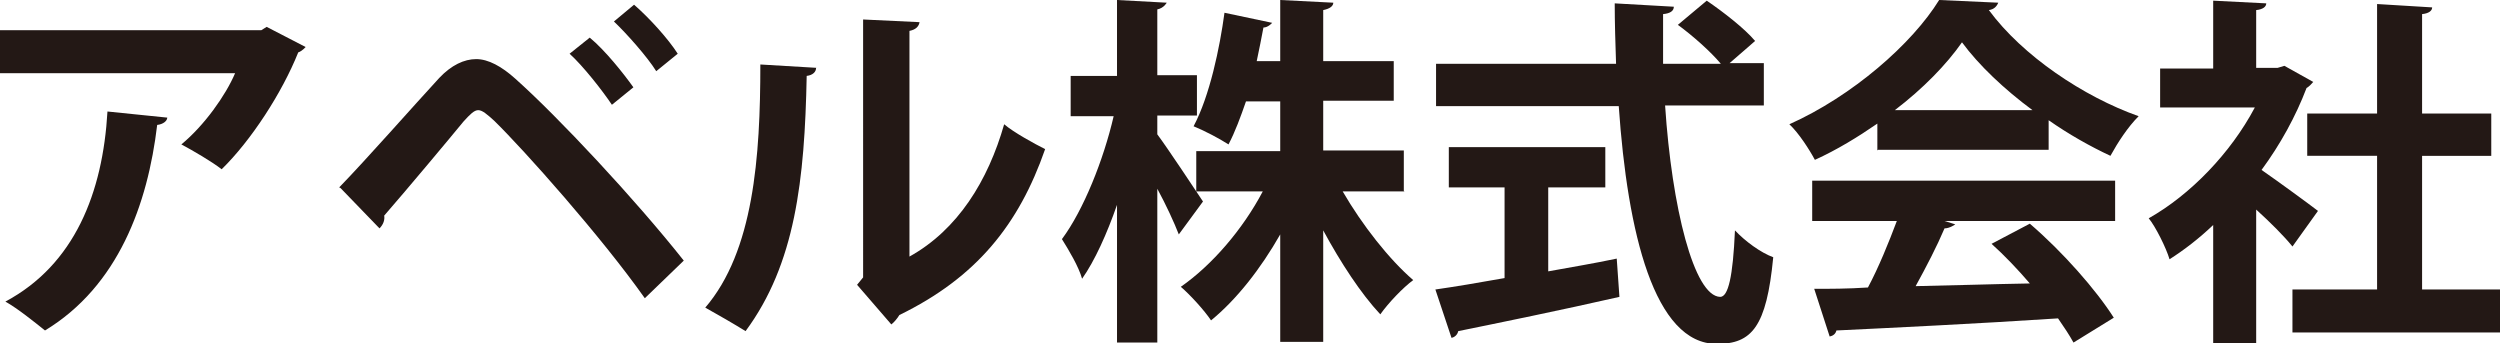
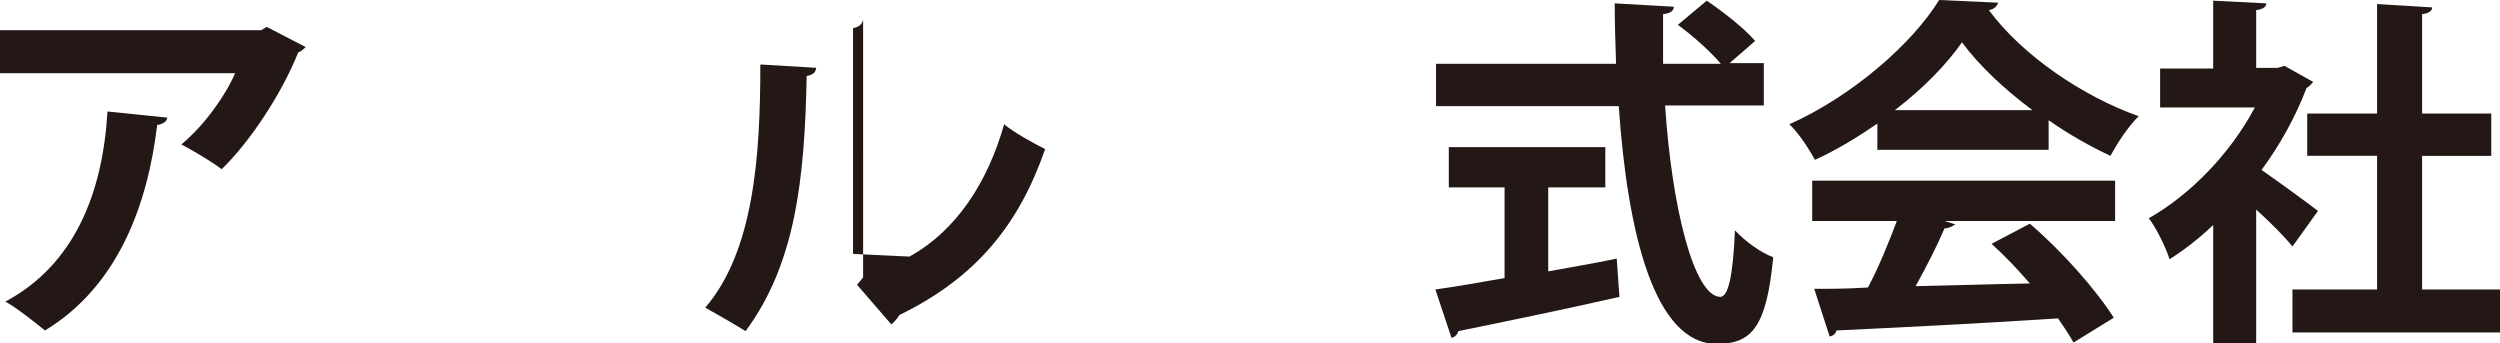
<svg xmlns="http://www.w3.org/2000/svg" id="_レイヤー_2" viewBox="0 0 37.22 5.11">
  <defs>
    <style>.cls-1{fill:#231815;}</style>
  </defs>
  <g id="_ナビ">
    <path class="cls-1" d="m4.55.7s-.05.06-.11.08c-.24.6-.7,1.31-1.14,1.74-.14-.11-.43-.28-.6-.37.34-.28.66-.73.8-1.06H0V.45h3.89l.08-.05.58.3Zm-2.06,1.05c0,.05-.06.1-.15.11-.14,1.18-.58,2.4-1.67,3.06-.15-.12-.41-.33-.59-.43,1.03-.55,1.45-1.62,1.52-2.83l.88.09Z" />
-     <path class="cls-1" d="m5.05,2.79c.39-.4,1.13-1.24,1.49-1.63.18-.19.37-.28.55-.28s.38.11.58.29c.64.57,1.79,1.8,2.51,2.71l-.58.56c-.65-.92-1.8-2.21-2.24-2.64-.11-.1-.18-.16-.24-.16-.06,0-.12.06-.22.17-.18.22-.84,1.01-1.18,1.4.01.06-.01.13-.07.19l-.58-.6Zm3.73-2.23c.23.19.5.53.65.74l-.32.26c-.14-.21-.43-.58-.63-.76l.3-.24Zm.66-.49c.23.2.51.51.65.73l-.32.26c-.13-.21-.44-.56-.63-.74l.3-.25Z" />
-     <path class="cls-1" d="m12.15,1.01c0,.06-.05.11-.14.12-.03,1.55-.17,2.8-.91,3.8-.16-.1-.42-.25-.6-.35.72-.84.82-2.24.82-3.62l.84.05Zm1.39,2.81c.72-.4,1.17-1.13,1.41-1.97.14.12.45.29.61.37-.39,1.12-1.02,1.91-2.17,2.47-.03.05-.08.11-.12.14l-.51-.59.09-.11V.29l.84.04c-.01.06-.05.11-.15.13v3.36Z" />
-     <path class="cls-1" d="m17.23,2c.15.2.58.85.68,1l-.36.49c-.07-.18-.19-.44-.32-.68v2.29h-.6v-2.05c-.15.43-.33.83-.52,1.1-.05-.18-.2-.43-.3-.59.32-.43.62-1.18.77-1.83h-.64v-.6h.69V0l.74.04s-.04.08-.14.1v.98h.59v.6h-.59v.28Zm3.68.85h-.92c.29.5.69,1.01,1.05,1.32-.15.11-.37.34-.49.51-.29-.31-.59-.77-.85-1.25v1.66h-.64v-1.6c-.29.51-.65.97-1.03,1.28-.1-.15-.31-.38-.45-.5.46-.32.92-.85,1.22-1.42h-.99v-.6h1.25v-.74h-.51c-.08.23-.16.45-.26.64-.14-.09-.37-.21-.52-.27.24-.45.39-1.17.46-1.69l.71.15s-.06.07-.13.07c-.03.15-.06.32-.1.5h.35V0l.79.04c0,.05-.05.09-.15.11v.76h1.05v.59h-1.05v.74h1.2v.6Z" />
+     <path class="cls-1" d="m12.15,1.01c0,.06-.05.11-.14.12-.03,1.55-.17,2.8-.91,3.8-.16-.1-.42-.25-.6-.35.72-.84.82-2.24.82-3.62l.84.05Zm1.39,2.81c.72-.4,1.17-1.13,1.41-1.97.14.12.45.29.61.37-.39,1.12-1.02,1.91-2.17,2.47-.03.05-.08.11-.12.14l-.51-.59.09-.11V.29c-.01.06-.05.11-.15.13v3.36Z" />
    <path class="cls-1" d="m26.26,1.57h-1.47c.1,1.52.43,2.84.82,2.85.12,0,.19-.3.22-.99.15.16.38.33.57.4-.1,1.04-.32,1.29-.84,1.29-.93,0-1.33-1.65-1.46-3.54h-2.72v-.63h2.68c-.01-.3-.02-.61-.02-.9l.88.05c0,.06-.05.1-.16.11,0,.25,0,.49,0,.74h.86c-.15-.18-.42-.42-.64-.58l.43-.36c.25.17.57.42.72.6l-.38.33h.51v.63Zm-3.21,1.23v1.24c.33-.06.69-.12,1.02-.19l.04.57c-.88.2-1.81.39-2.4.51-.01.05-.05.09-.1.1l-.24-.72c.28-.04.64-.1,1.03-.17v-1.35h-.83v-.6h2.33v.6h-.85Z" />
    <path class="cls-1" d="m27.95,2.24v-.4c-.29.2-.6.39-.93.54-.08-.15-.24-.4-.38-.53.94-.42,1.83-1.2,2.23-1.85l.88.04c-.02.05-.06.1-.14.11.5.68,1.41,1.29,2.23,1.58-.16.16-.31.39-.42.59-.3-.14-.62-.32-.92-.53v.44h-2.54Zm-.97,1.05v-.6h4.51v.6h-2.54l.16.05s-.08.06-.16.06c-.11.26-.27.57-.43.86.53-.01,1.12-.03,1.7-.04-.18-.21-.38-.42-.57-.59l.57-.3c.49.42.99.99,1.25,1.4l-.6.37c-.06-.11-.14-.23-.23-.36-1.22.08-2.47.14-3.3.18-.01.05-.05.08-.1.09l-.23-.71c.23,0,.5,0,.8-.02.16-.3.31-.67.43-.99h-1.26Zm3.28-1.65c-.42-.31-.8-.67-1.05-1.01-.23.33-.58.69-1,1.01h2.06Z" />
    <path class="cls-1" d="m34.43,1.23s-.05.06-.09.08c-.16.42-.39.84-.67,1.22.26.18.71.51.84.61l-.38.53c-.12-.15-.33-.36-.54-.55v1.99h-.64v-1.76c-.21.2-.43.37-.65.51-.05-.17-.21-.49-.31-.61.62-.35,1.22-.97,1.58-1.65h-1.41v-.58h.79V.01l.79.04c0,.05-.05.09-.15.1v.86h.32l.1-.03.43.24Zm1.63,3.08h1.16v.64h-3.09v-.64h1.26v-1.99h-1.04v-.63h1.04V.06l.82.05c0,.05-.05.09-.15.1v1.48h1.03v.63h-1.03v1.99Z" />
  </g>
</svg>